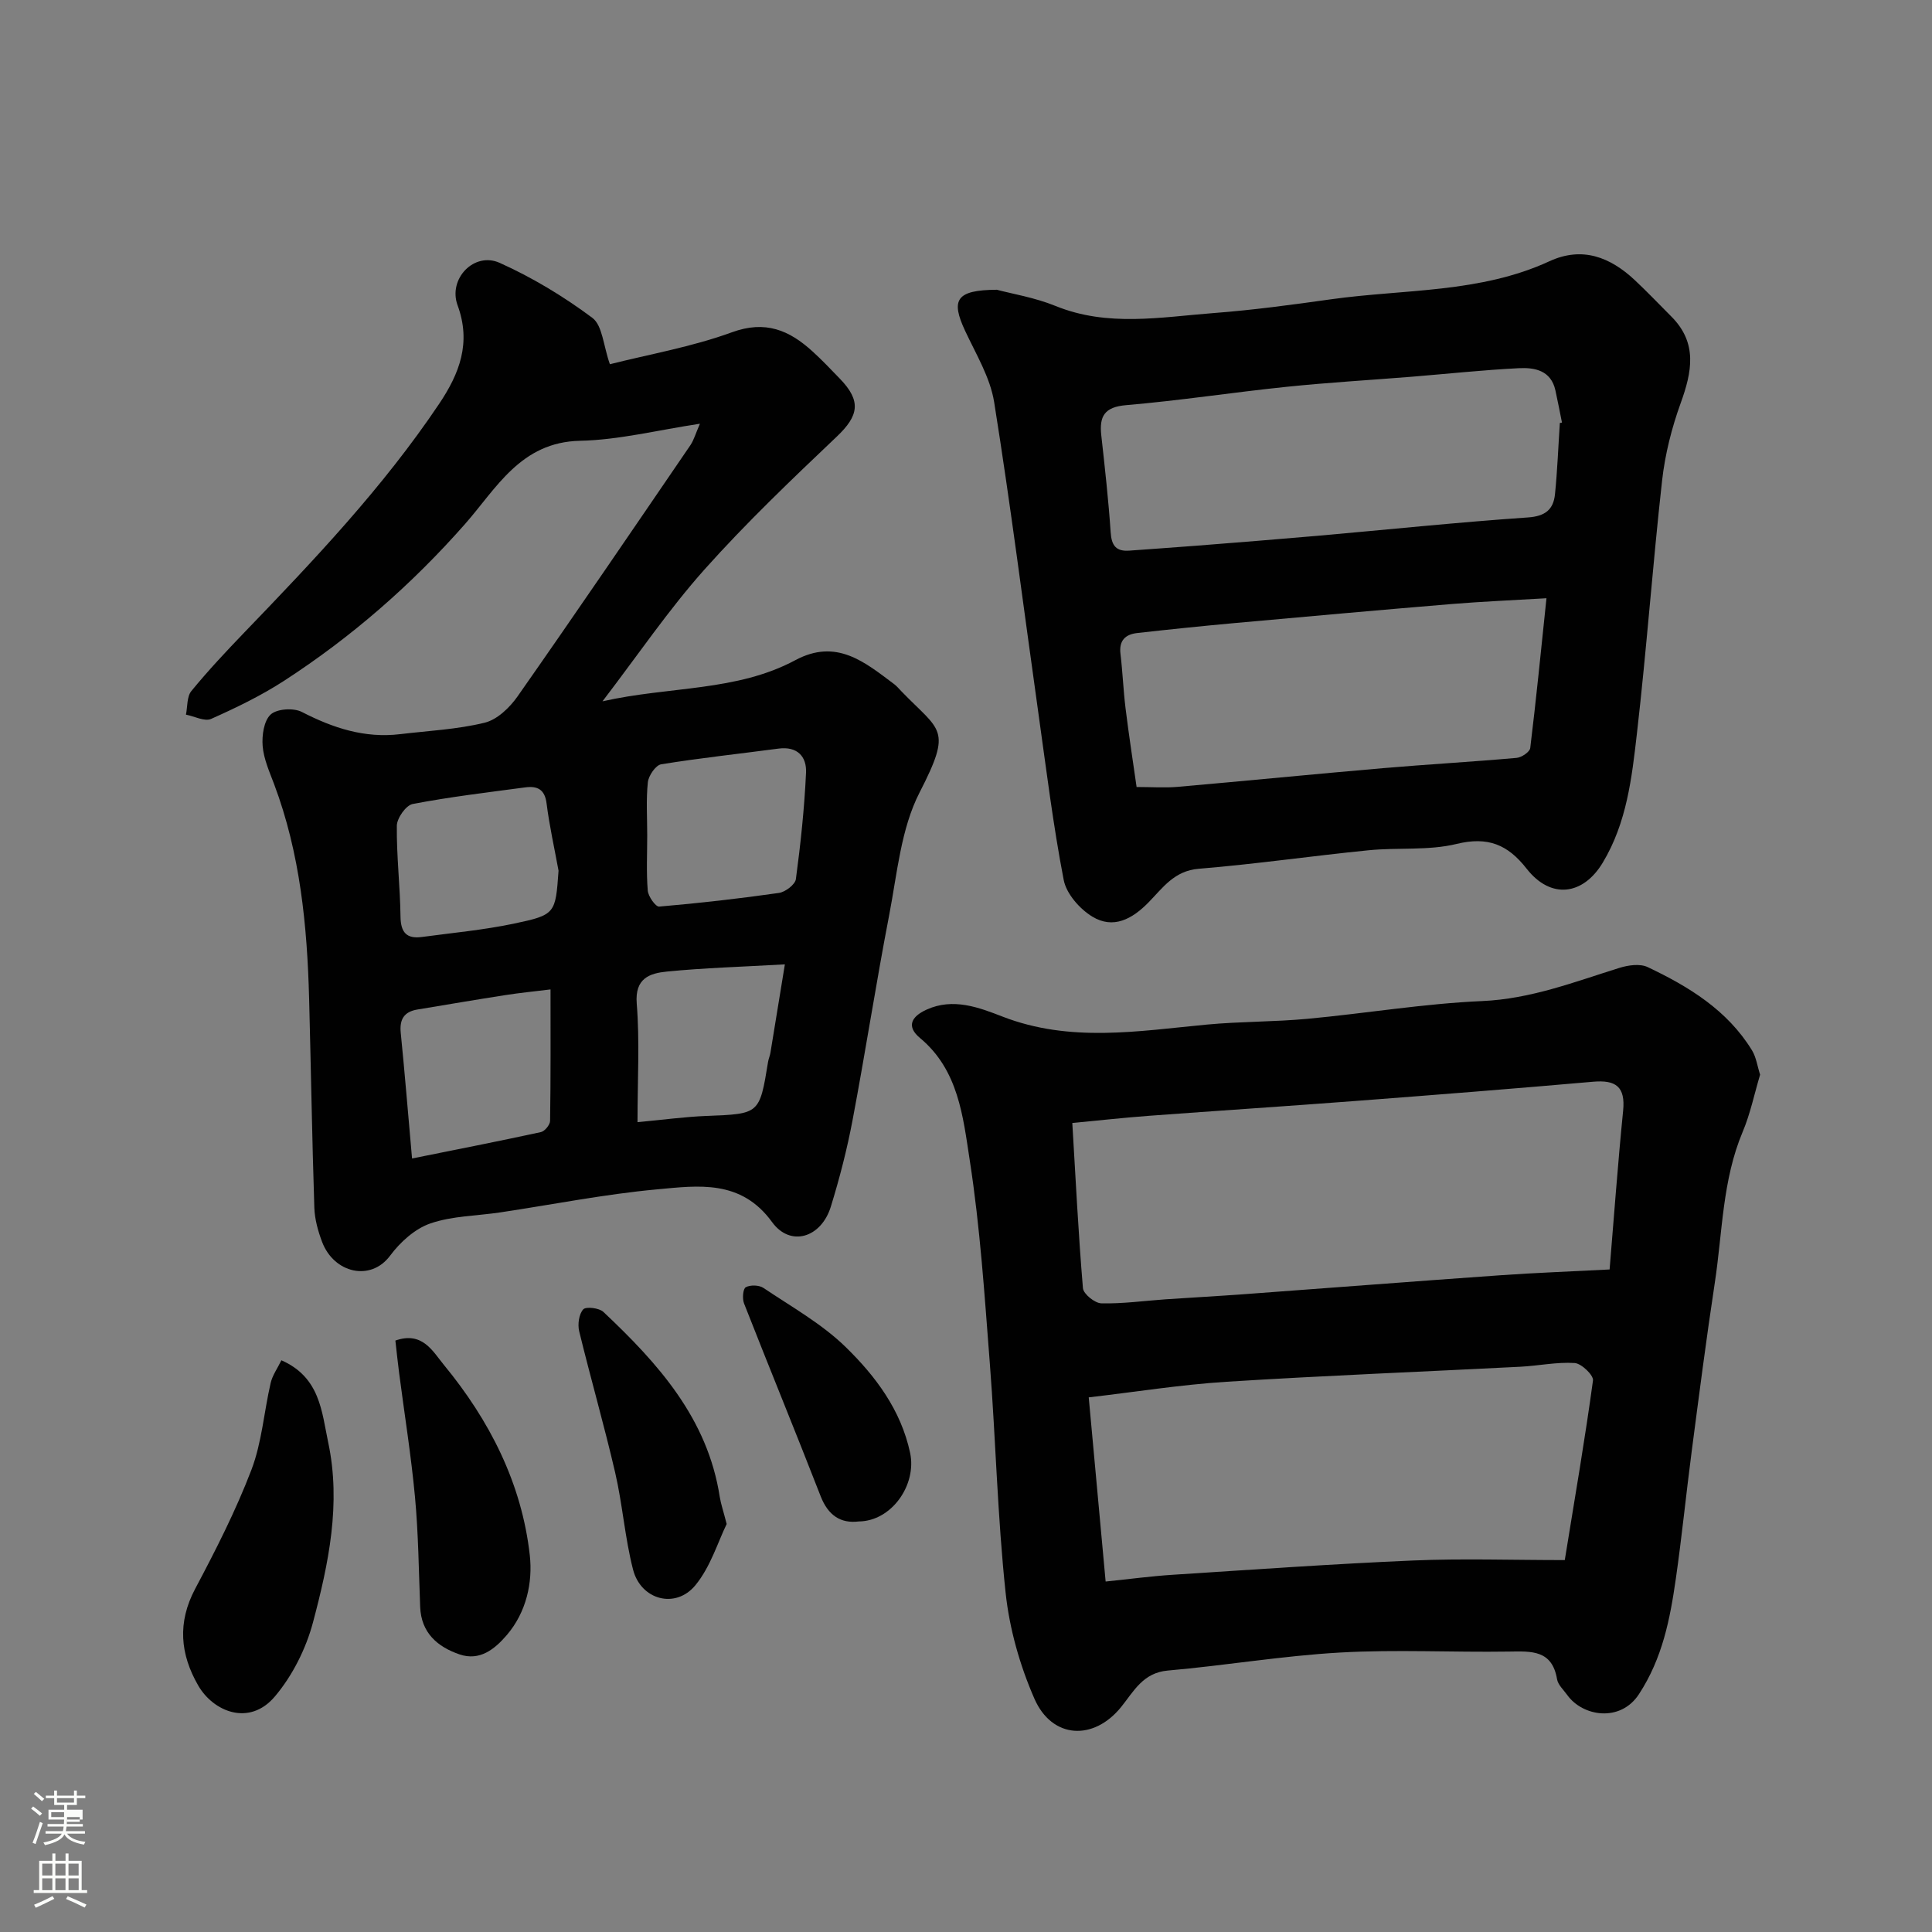
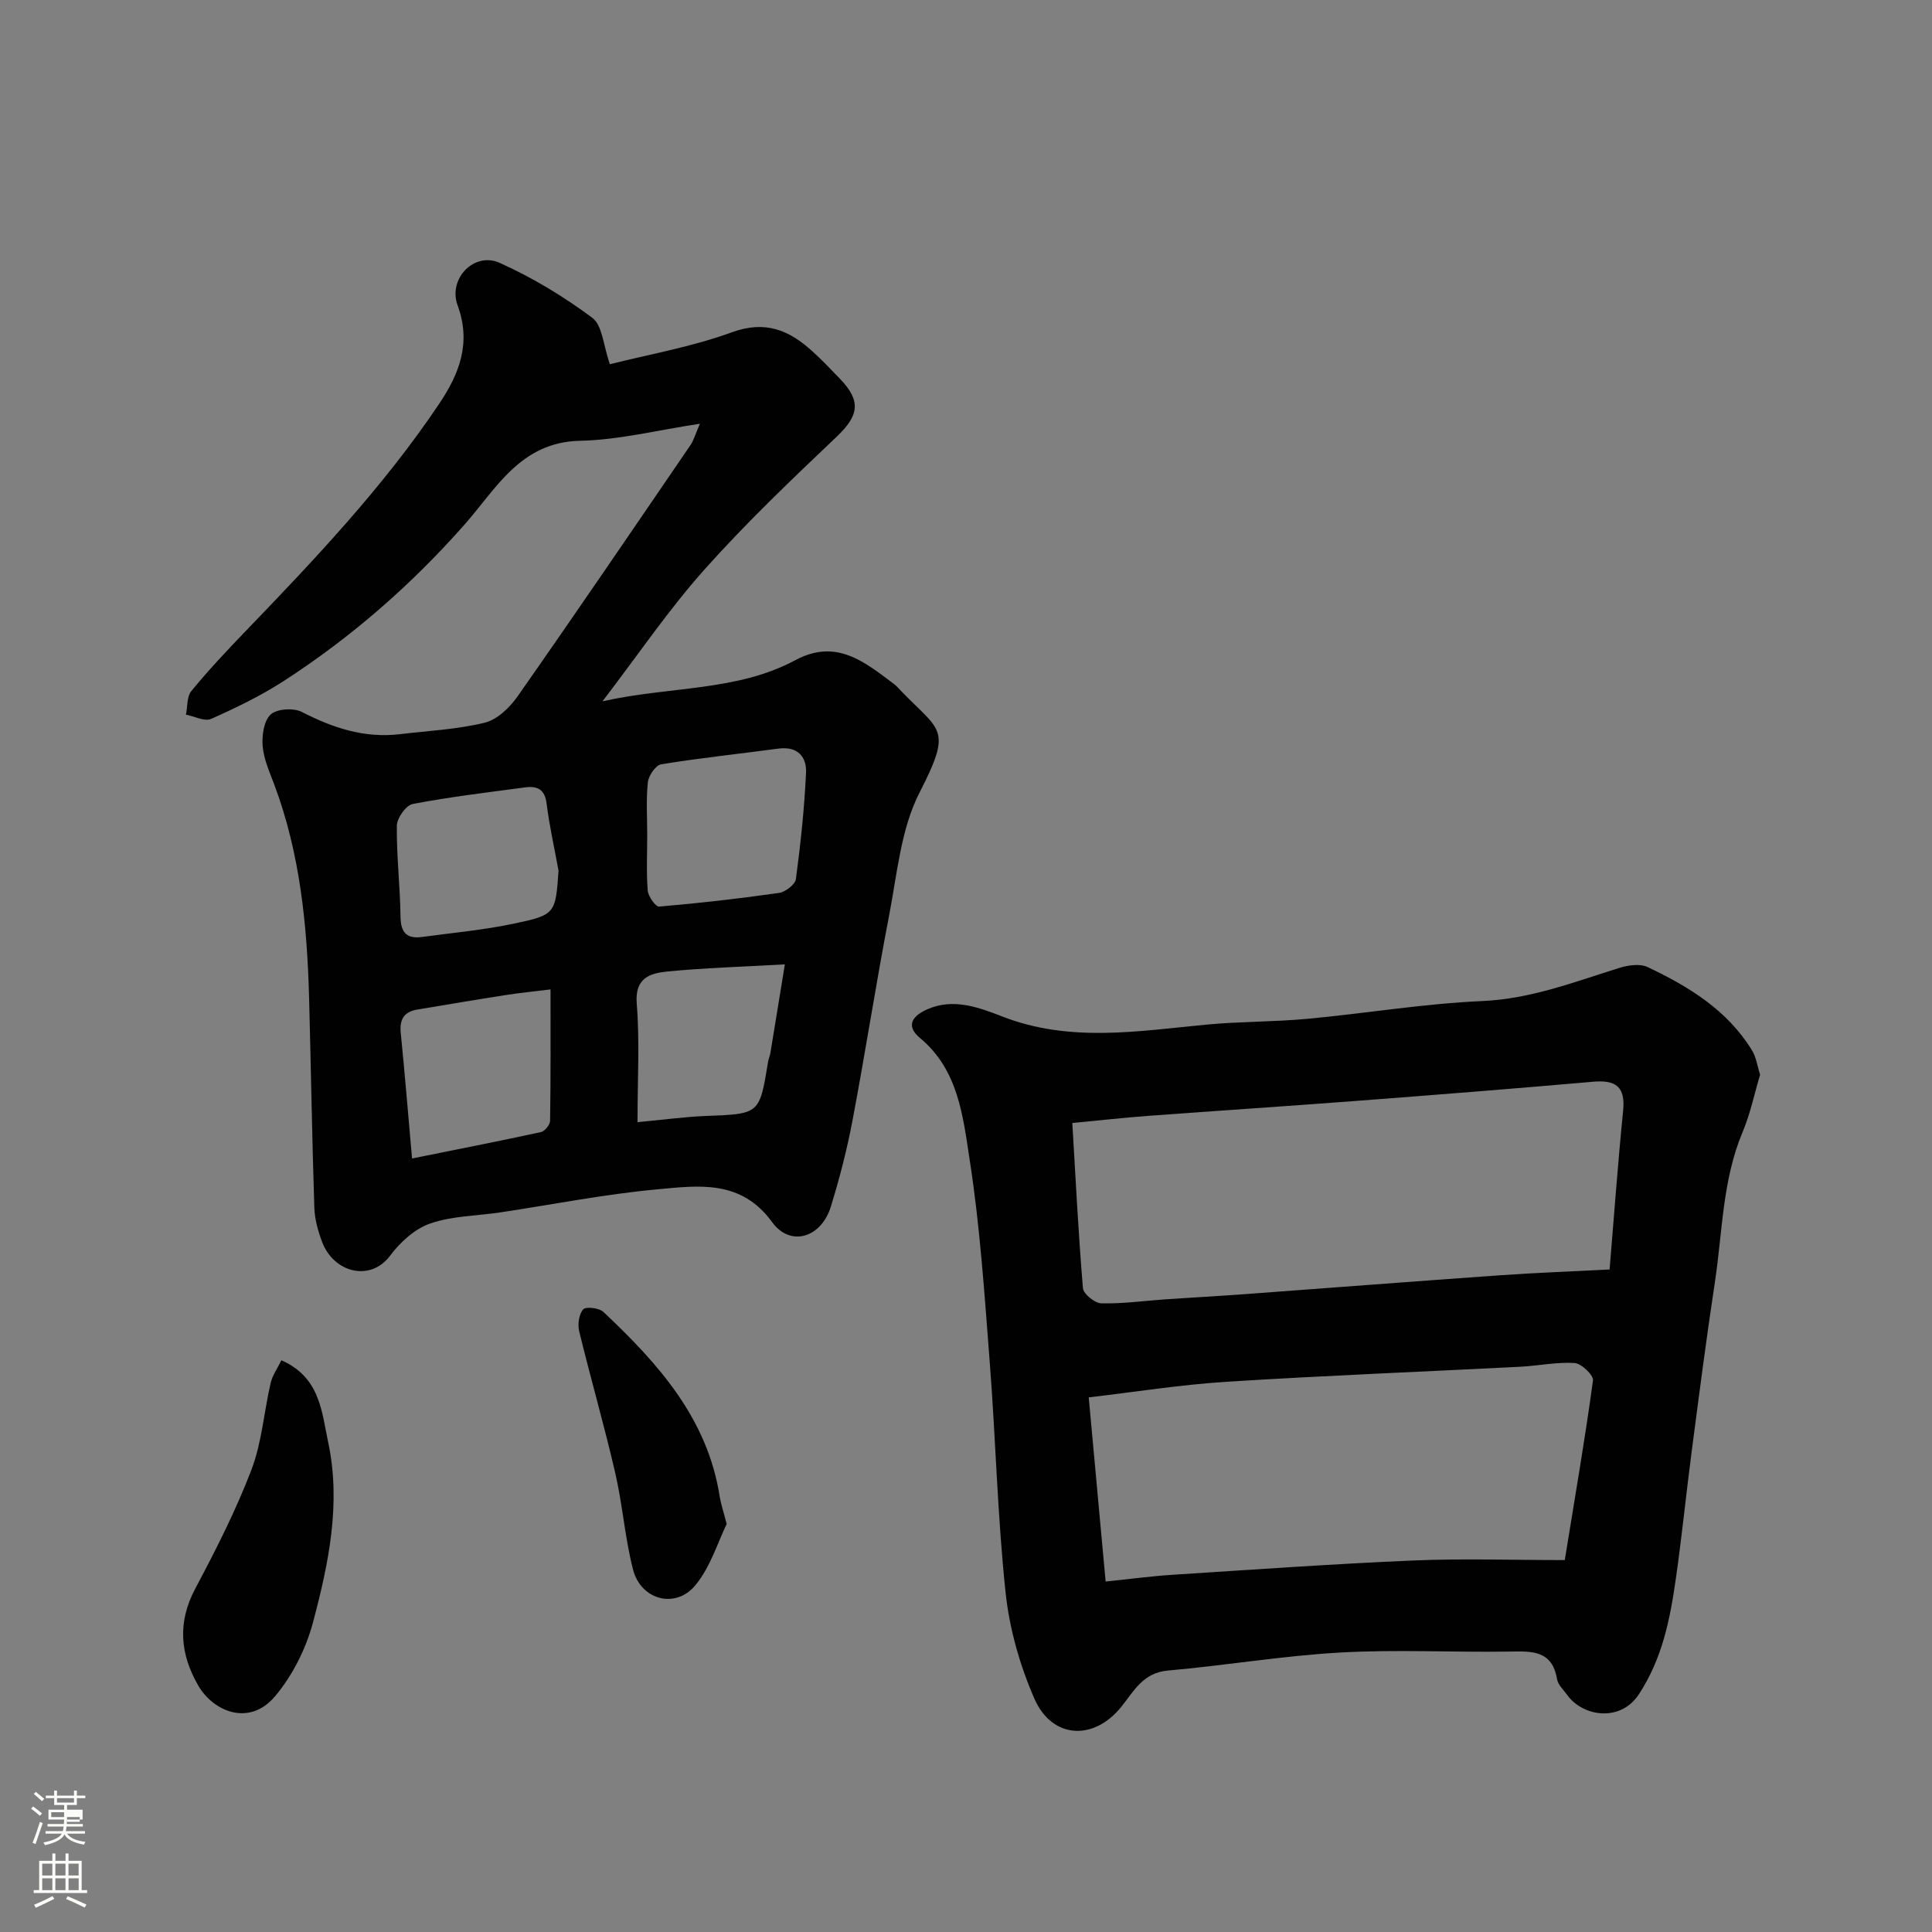
<svg xmlns="http://www.w3.org/2000/svg" enable-background="new 0 0 400 400" viewBox="0 0 400 400">
  <rect x="0" y="0" width="400" height="400" fill="#808080" stroke="none" />
  <path d="m6.44 374.46.42-.45c.65.47 1.27.95 1.85 1.44l-.45.49c-.65-.56-1.25-1.06-1.82-1.48m.93 7.33-.63-.26c.55-1.36 1.05-2.8 1.52-4.33.19.1.38.19.59.27-.46 1.29-.95 2.73-1.48 4.32m-.38-10.38.44-.42c.43.34 1.01.82 1.74 1.44l-.49.49c-.53-.51-1.09-1.01-1.69-1.51m2.5.35h1.72v-1.04h.59v1.04h3.52v-1.04h.59v1.04h1.75v.53h-1.75v1.42h-2.03v.97h3.22v2.03h-3.24c0 .35-.01.66-.03.93h3.32v.53h-3.37c-.03.27-.08.58-.15.94h3.96v.53h-3.71c.67.92 1.93 1.48 3.79 1.68-.13.24-.23.44-.29.59-2.13-.38-3.48-1.08-4.04-2.12-.43.97-1.77 1.72-4.03 2.23-.09-.19-.2-.37-.33-.55 2.1-.42 3.37-1.03 3.81-1.83h-3.36v-.53h3.58c.08-.29.13-.61.16-.94h-3.33v-.53h3.39c.02-.27.04-.58.04-.93h-3.23v-2.03h3.25v-.97h-2.07v-1.42h-1.73zm1.12 3.44v1h2.65c.01-.3.02-.44.01-.4v-.25-.35zm1.19-2h3.52v-.91h-3.52zm4.71 3h-2.63v.59c0 .15-.01.28-.01.4h2.64v-1.99z" fill="#fbfcfa" />
  <path d="m13.56 383.74h.63v1.52h2.72v6.07h1.13v.6h-11.06v-.6h1.13v-6.07h2.73v-1.52h.63v1.52h2.1v-1.52zm-2.69 8.83.38.56c-1.24.63-2.53 1.25-3.85 1.85-.1-.21-.21-.42-.34-.63 1.36-.55 2.63-1.15 3.81-1.78m-2.13-4.27h2.1v-2.45h-2.1zm0 3.04h2.1v-2.46h-2.1zm2.72-3.04h2.1v-2.45h-2.1zm0 3.04h2.1v-2.46h-2.1zm6.07 3.6c-1.41-.71-2.7-1.3-3.86-1.78l.35-.56c1.45.62 2.75 1.19 3.88 1.72zm-1.25-9.09h-2.1v2.45h2.1zm-2.09 5.49h2.1v-2.46h-2.1z" fill="#fbfcfa" />
  <g fill="#010101">
    <path d="m144.91 87.73c-8.73 1.31-16.77 3.36-24.85 3.53-12.27.27-17.3 9.87-23.77 17.22-11.08 12.58-23.51 23.42-37.5 32.49-4.75 3.07-9.91 5.57-15.08 7.87-1.34.6-3.45-.54-5.21-.88.34-1.65.17-3.73 1.12-4.89 3.45-4.21 7.19-8.2 10.97-12.13 14.4-14.95 28.68-29.98 40.31-47.3 4.25-6.32 6.69-12.67 3.84-20.43-2.02-5.49 3.44-11.16 8.71-8.79 6.75 3.03 13.24 6.95 19.18 11.38 2.11 1.57 2.28 5.75 3.64 9.61 8.09-2.05 16.95-3.58 25.25-6.61 6.98-2.55 11.9-.42 16.71 3.96 1.97 1.79 3.81 3.73 5.66 5.65 4.48 4.63 3.92 7.65-.65 11.99-9.4 8.93-18.81 17.9-27.43 27.56-7.37 8.27-13.64 17.52-21.07 27.24 13.92-3.14 27.74-1.99 39.93-8.52 8.52-4.57 14.38.41 20.49 4.99.53.4.95.93 1.42 1.41 8.11 8.41 10.68 7.61 3.81 20.99-3.88 7.56-4.64 16.83-6.3 25.42-2.72 14.09-4.9 28.29-7.57 42.39-1.14 6.05-2.69 12.05-4.5 17.93-1.99 6.47-8.38 8.43-12.17 3.21-6.44-8.87-15.28-7.56-23.78-6.78-10.88 1-21.66 3.15-32.48 4.77-4.85.73-9.94.72-14.49 2.29-3.2 1.1-6.25 3.87-8.33 6.67-4.03 5.42-11.63 3.62-14.08-2.84-.85-2.25-1.53-4.7-1.61-7.08-.47-14.43-.7-28.86-1.08-43.29-.4-15.12-1.86-30.07-7.24-44.39-.97-2.58-2.16-5.22-2.38-7.9-.18-2.2.25-5.26 1.67-6.55 1.31-1.19 4.75-1.4 6.46-.51 6.45 3.32 13 5.47 20.32 4.59 5.86-.7 11.82-.98 17.51-2.37 2.59-.63 5.18-3.12 6.81-5.44 12.08-17.24 23.92-34.64 35.79-52.02.72-1.07 1.07-2.38 1.97-4.44zm-10.91 85.18c0 3.83-.2 7.67.11 11.47.1 1.22 1.63 3.38 2.36 3.32 8.29-.71 16.57-1.65 24.81-2.83 1.32-.19 3.35-1.74 3.5-2.86.98-7.31 1.76-14.66 2.1-22.02.16-3.34-1.8-5.52-5.7-5-8.1 1.08-16.23 1.94-24.29 3.25-1.13.18-2.61 2.34-2.76 3.72-.38 3.6-.13 7.29-.13 10.95zm-48.69 66.94c9.23-1.86 17.97-3.57 26.67-5.46.8-.17 1.9-1.51 1.91-2.32.14-8.94.09-17.88.09-27.22-3.48.43-6.38.71-9.26 1.16-6.11.95-12.2 1.99-18.3 3-2.78.46-3.73 2.05-3.45 4.84.82 8.16 1.48 16.33 2.34 26zm30.33-59.58c-.85-4.65-1.89-9.27-2.48-13.95-.37-2.96-1.99-3.63-4.42-3.3-7.78 1.04-15.59 1.96-23.3 3.44-1.38.26-3.26 2.92-3.28 4.5-.07 6.26.68 12.53.76 18.79.04 3.31 1.26 4.67 4.44 4.24 6.32-.85 12.7-1.44 18.93-2.74 8.76-1.84 8.71-2.08 9.35-10.98zm16.35 52.06c5.22-.48 9.76-1.11 14.31-1.29 10.95-.43 10.95-.34 12.72-11.19.1-.64.39-1.25.49-1.89.97-5.85 1.92-11.69 2.99-18.3-8.97.51-16.72.73-24.41 1.49-3.53.35-6.69 1.34-6.26 6.65.63 7.79.16 15.67.16 24.53z" />
    <path d="m364.41 222.5c-1.22 4.09-2.04 8.13-3.61 11.84-4.21 10-4.17 20.74-5.76 31.19-1.77 11.64-3.27 23.33-4.8 35.01-1.15 8.77-2.02 17.58-3.28 26.34-1.2 8.35-2.76 16.43-7.64 23.89-3.87 5.91-11.68 4.59-14.84.16-.76-1.06-1.91-2.09-2.11-3.27-1.02-6.08-5.3-5.79-9.93-5.72-11.66.18-23.36-.46-34.99.2-11.92.67-23.76 2.69-35.67 3.73-5.16.45-7.06 4.33-9.68 7.57-5.68 7.01-14.28 6.61-17.94-1.75-3.01-6.89-5.17-14.48-5.96-21.95-1.68-15.73-2.04-31.59-3.26-47.38-1.09-14.08-2.01-28.23-4.17-42.17-1.39-8.99-2.32-18.66-10.3-25.29-2.86-2.38-1.8-4.42 1.35-5.86 5.53-2.53 10.92-.43 15.7 1.42 14.06 5.46 28.14 3.01 42.33 1.67 6.91-.65 13.88-.55 20.79-1.19 12.08-1.12 24.11-3.15 36.21-3.68 10.08-.44 19.1-3.96 28.43-6.87 1.82-.57 4.27-.92 5.86-.16 8.5 4.03 16.48 8.9 21.58 17.21.9 1.47 1.13 3.35 1.69 5.06zm-31.16 40.33c.92-11.04 1.71-21.96 2.8-32.85.5-5-1.51-6.43-6.21-6.02-16.38 1.44-32.77 2.73-49.16 3.98-14.28 1.09-28.58 2.02-42.86 3.08-5.21.39-10.4.97-15.81 1.48.69 11.54 1.25 22.88 2.2 34.2.1 1.2 2.46 3.11 3.81 3.14 4.42.11 8.85-.52 13.28-.83 5.43-.37 10.86-.66 16.28-1.06 17.72-1.3 35.44-2.68 53.16-3.93 7.24-.51 14.49-.77 22.51-1.19zm-9.28 60.17c2.13-13.14 4.2-25.13 5.84-37.19.15-1.08-2.39-3.52-3.79-3.61-3.73-.24-7.51.58-11.28.77-20.27 1.04-40.56 1.83-60.82 3.11-9.54.61-19.03 2.13-28.51 3.23 1.17 12.7 2.3 25.06 3.5 38.13 5.12-.53 9.5-1.12 13.9-1.4 16.61-1.07 33.22-2.25 49.85-2.96 10.2-.43 20.45-.08 31.31-.08z" />
-     <path d="m206.38 59.99c3.11.83 7.84 1.6 12.17 3.36 10.78 4.38 21.76 2.31 32.67 1.47 8.16-.62 16.29-1.72 24.39-2.86 15.14-2.12 30.8-1.24 45.18-7.87 6.79-3.13 12.57-.87 17.67 3.9 2.61 2.45 5.08 5.04 7.61 7.58 5.42 5.46 4.24 11.41 1.9 17.88-1.86 5.14-3.24 10.6-3.85 16.03-1.95 17.46-3.21 34.99-5.22 52.44-1.05 9.16-2.1 18.42-7.06 26.67-4.08 6.79-10.76 7.66-15.77 1.26-3.92-5.01-8.02-6.7-14.51-5.12-5.84 1.42-12.16.7-18.23 1.31-11.73 1.17-23.41 2.87-35.15 3.83-5.07.41-7.45 3.96-10.36 6.93-3.42 3.51-7.34 5.61-11.68 2.97-2.61-1.59-5.36-4.73-5.91-7.58-2.2-11.37-3.6-22.89-5.22-34.37-3.03-21.52-5.75-43.1-9.18-64.56-.82-5.12-3.77-9.95-6.02-14.78-2.99-6.4-1.88-8.44 6.57-8.49zm116.57 27.58c.15-.03.29-.05.44-.08-.45-2.22-.87-4.45-1.36-6.67-.92-4.15-4.3-4.76-7.59-4.59-7.36.37-14.7 1.16-22.05 1.76-8.69.7-17.39 1.2-26.06 2.1-11.07 1.14-22.08 2.85-33.16 3.79-4.52.38-5.6 2.31-5.16 6.26.74 6.68 1.49 13.37 1.94 20.07.18 2.76 1.13 4 3.89 3.79 4.59-.35 9.19-.64 13.78-1.01 8.36-.66 16.72-1.32 25.07-2.05 14.55-1.28 29.09-2.81 43.66-3.81 3.6-.25 5.26-1.65 5.59-4.78.5-4.9.68-9.85 1.01-14.78zm-2.77 36.29c-7.09.42-13.32.68-19.54 1.19-15.05 1.25-30.09 2.6-45.13 3.96-6.69.61-13.38 1.3-20.05 2.05-2.44.27-3.81 1.53-3.48 4.29.45 3.75.59 7.53 1.05 11.27.67 5.45 1.51 10.87 2.29 16.32 3.18 0 5.85.2 8.49-.03 14.22-1.24 28.42-2.66 42.64-3.88 9.18-.79 18.37-1.3 27.55-2.12 1.03-.09 2.72-1.23 2.82-2.04 1.23-10.06 2.22-20.14 3.36-31.01z" />
-     <path d="m58.26 281.63c8.03 3.54 8.34 10.65 9.69 17 2.7 12.69.08 25.12-3.15 37.27-1.46 5.48-4.27 11.07-7.92 15.37-5.29 6.22-12.73 3.09-15.84-2.3-3.74-6.48-4.34-13.03-.64-20.01 4.26-8.02 8.41-16.17 11.65-24.64 2.17-5.68 2.6-12.01 3.99-18 .37-1.59 1.41-3.02 2.22-4.69z" />
-     <path d="m81.86 277.55c5.59-1.98 7.75 2.25 10.02 5.01 9.48 11.5 16.15 24.56 17.81 39.45.62 5.61-.69 11.75-4.76 16.51-2.55 2.98-5.64 5.41-9.77 4.01-4.56-1.55-7.97-4.46-8.17-9.86-.29-7.58-.37-15.19-1.07-22.73-.8-8.6-2.18-17.14-3.29-25.71-.29-2.23-.52-4.47-.77-6.68z" />
+     <path d="m58.26 281.63c8.03 3.54 8.34 10.65 9.69 17 2.7 12.69.08 25.12-3.15 37.27-1.46 5.48-4.27 11.07-7.92 15.37-5.29 6.22-12.73 3.09-15.84-2.3-3.74-6.48-4.34-13.03-.64-20.01 4.26-8.02 8.41-16.17 11.65-24.64 2.17-5.68 2.6-12.01 3.99-18 .37-1.59 1.41-3.02 2.22-4.69" />
    <path d="m150.45 315.53c-1.81 3.69-3.33 8.85-6.48 12.68-4.1 4.98-11.28 3.05-12.9-3.23-1.7-6.59-2.17-13.48-3.71-20.11-2.27-9.8-5.07-19.48-7.45-29.26-.34-1.42-.05-3.53.84-4.52.57-.62 3.3-.3 4.18.53 11.32 10.67 21.59 22.06 24.09 38.31.23 1.44.72 2.83 1.43 5.6z" />
-     <path d="m177.79 315c-3.72.46-6.33-1.23-7.89-5.24-5.19-13.34-10.63-26.58-15.86-39.91-.38-.98-.22-3.02.36-3.34.94-.51 2.75-.47 3.66.14 5.81 3.91 12.09 7.42 17.04 12.25 6.16 6.02 11.43 13.01 13.33 21.9 1.41 6.64-3.84 14.15-10.64 14.2z" />
  </g>
</svg>